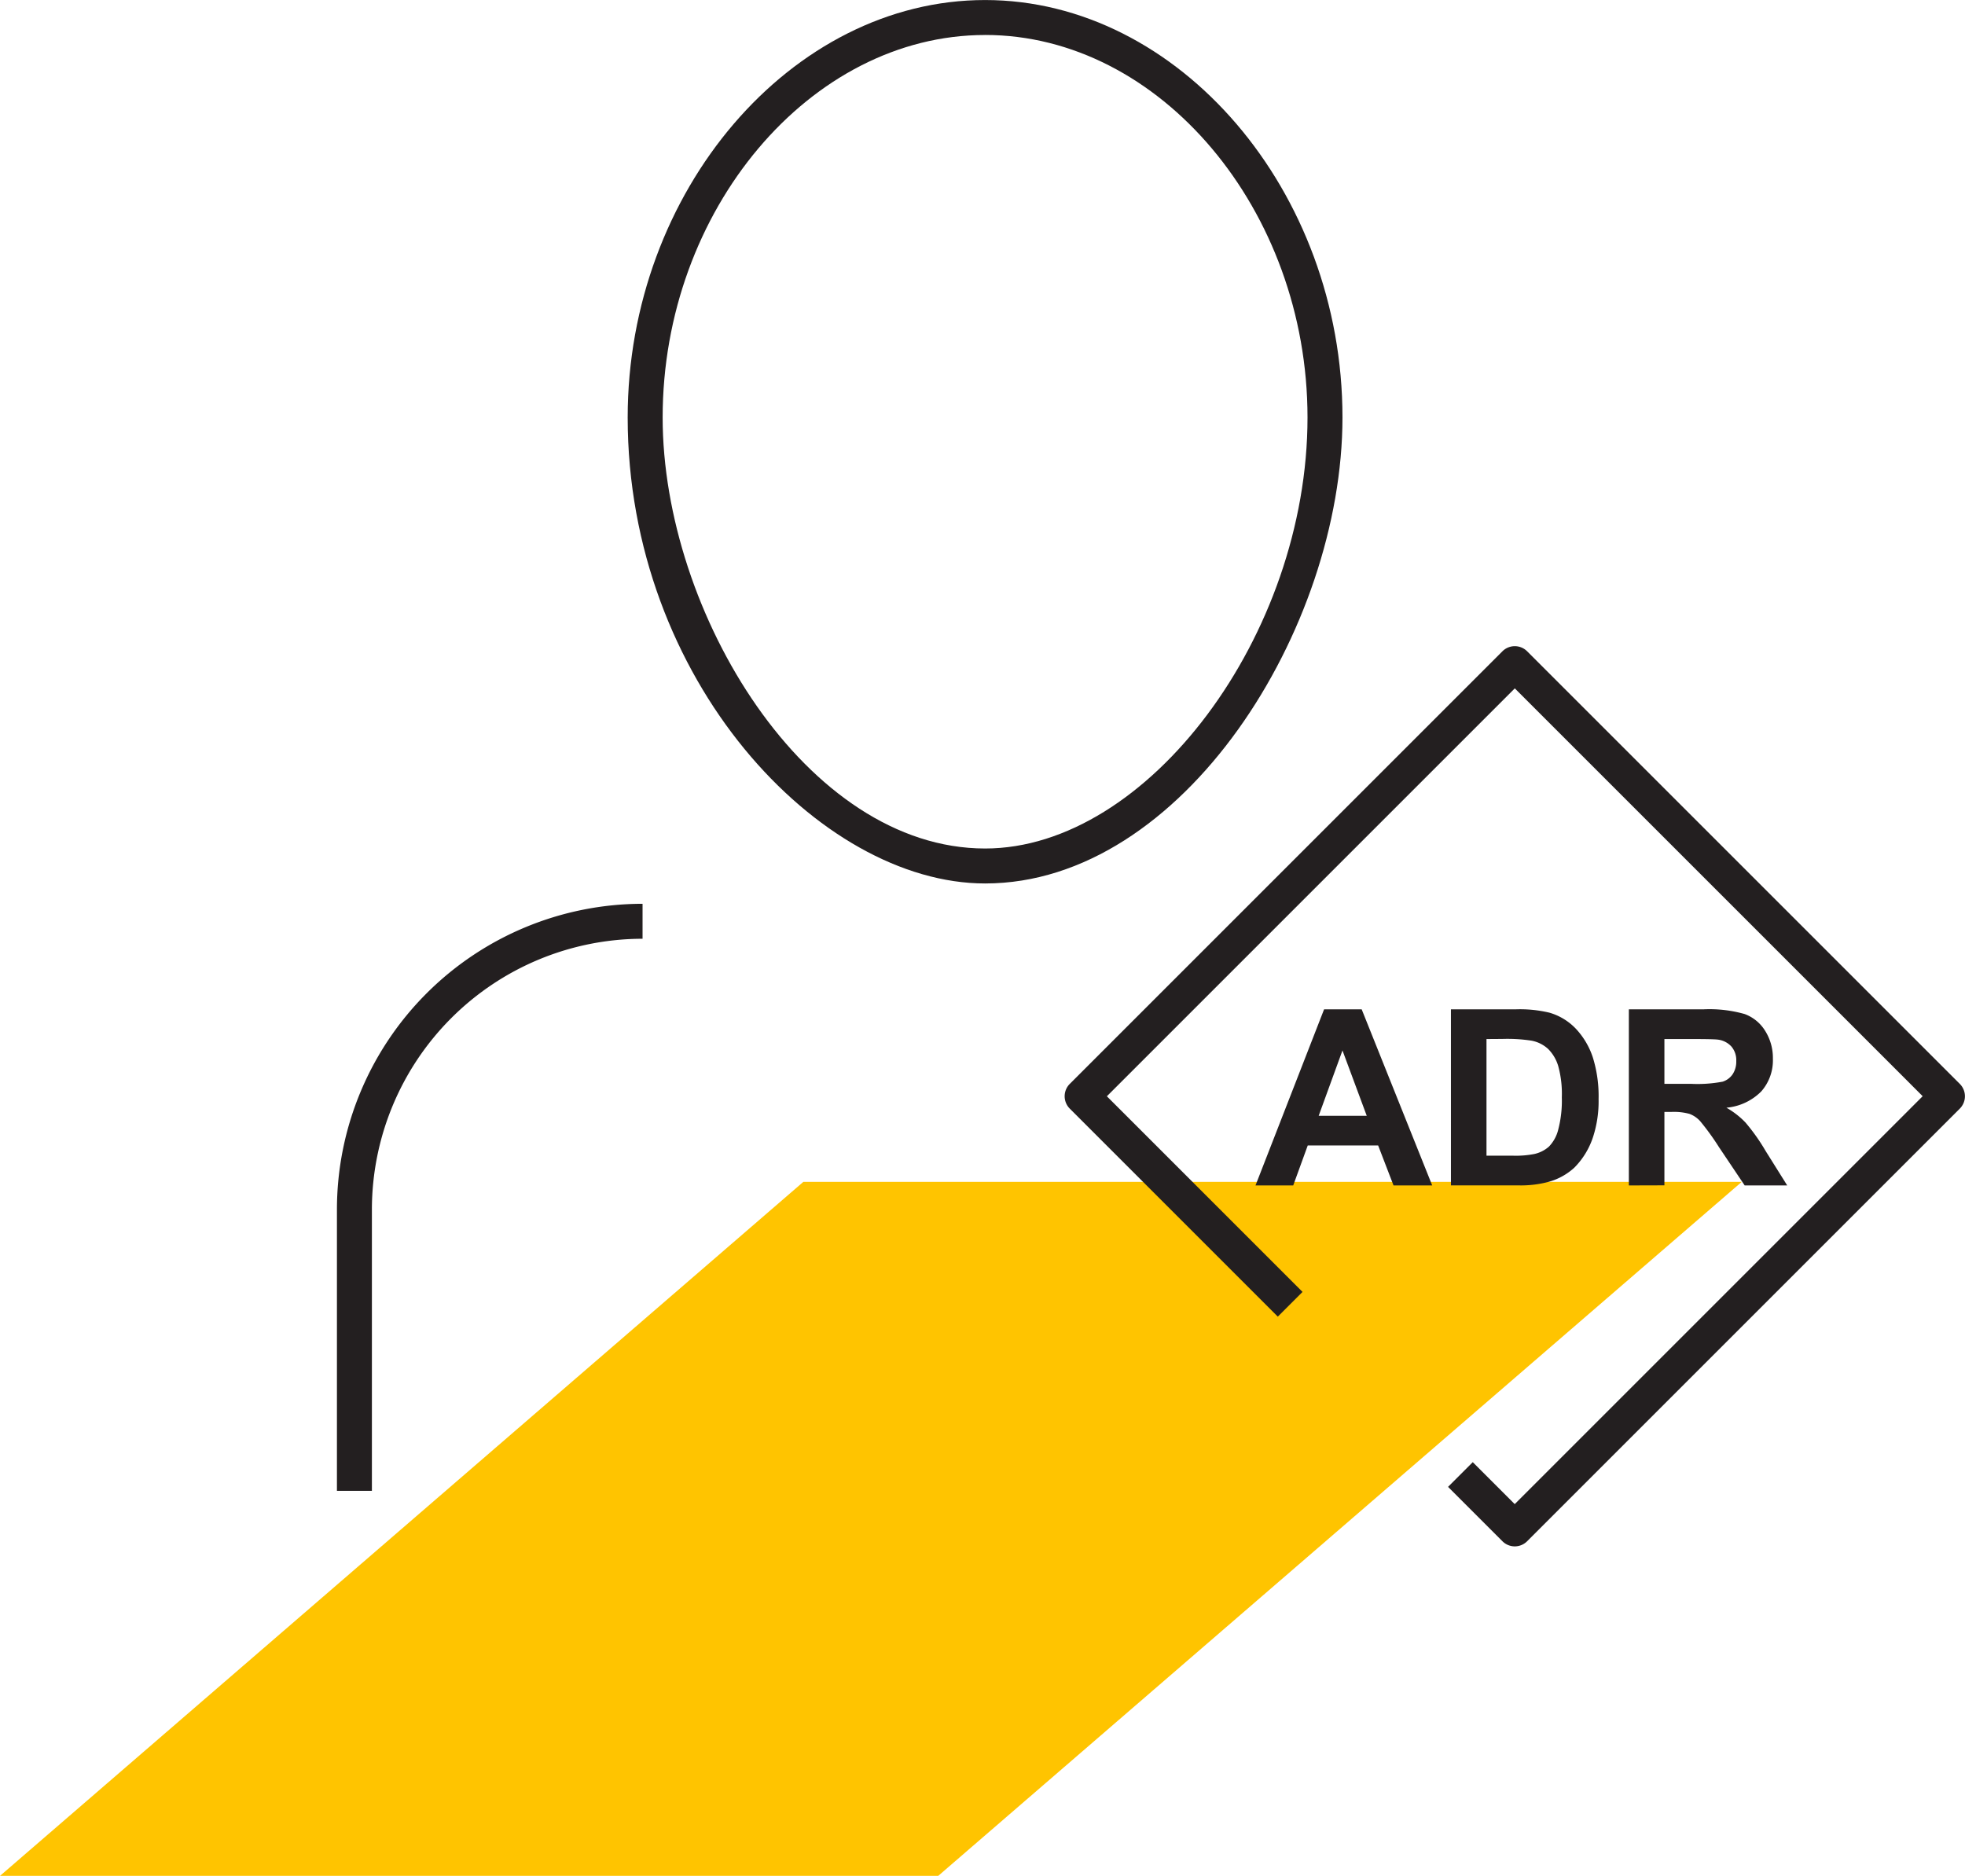
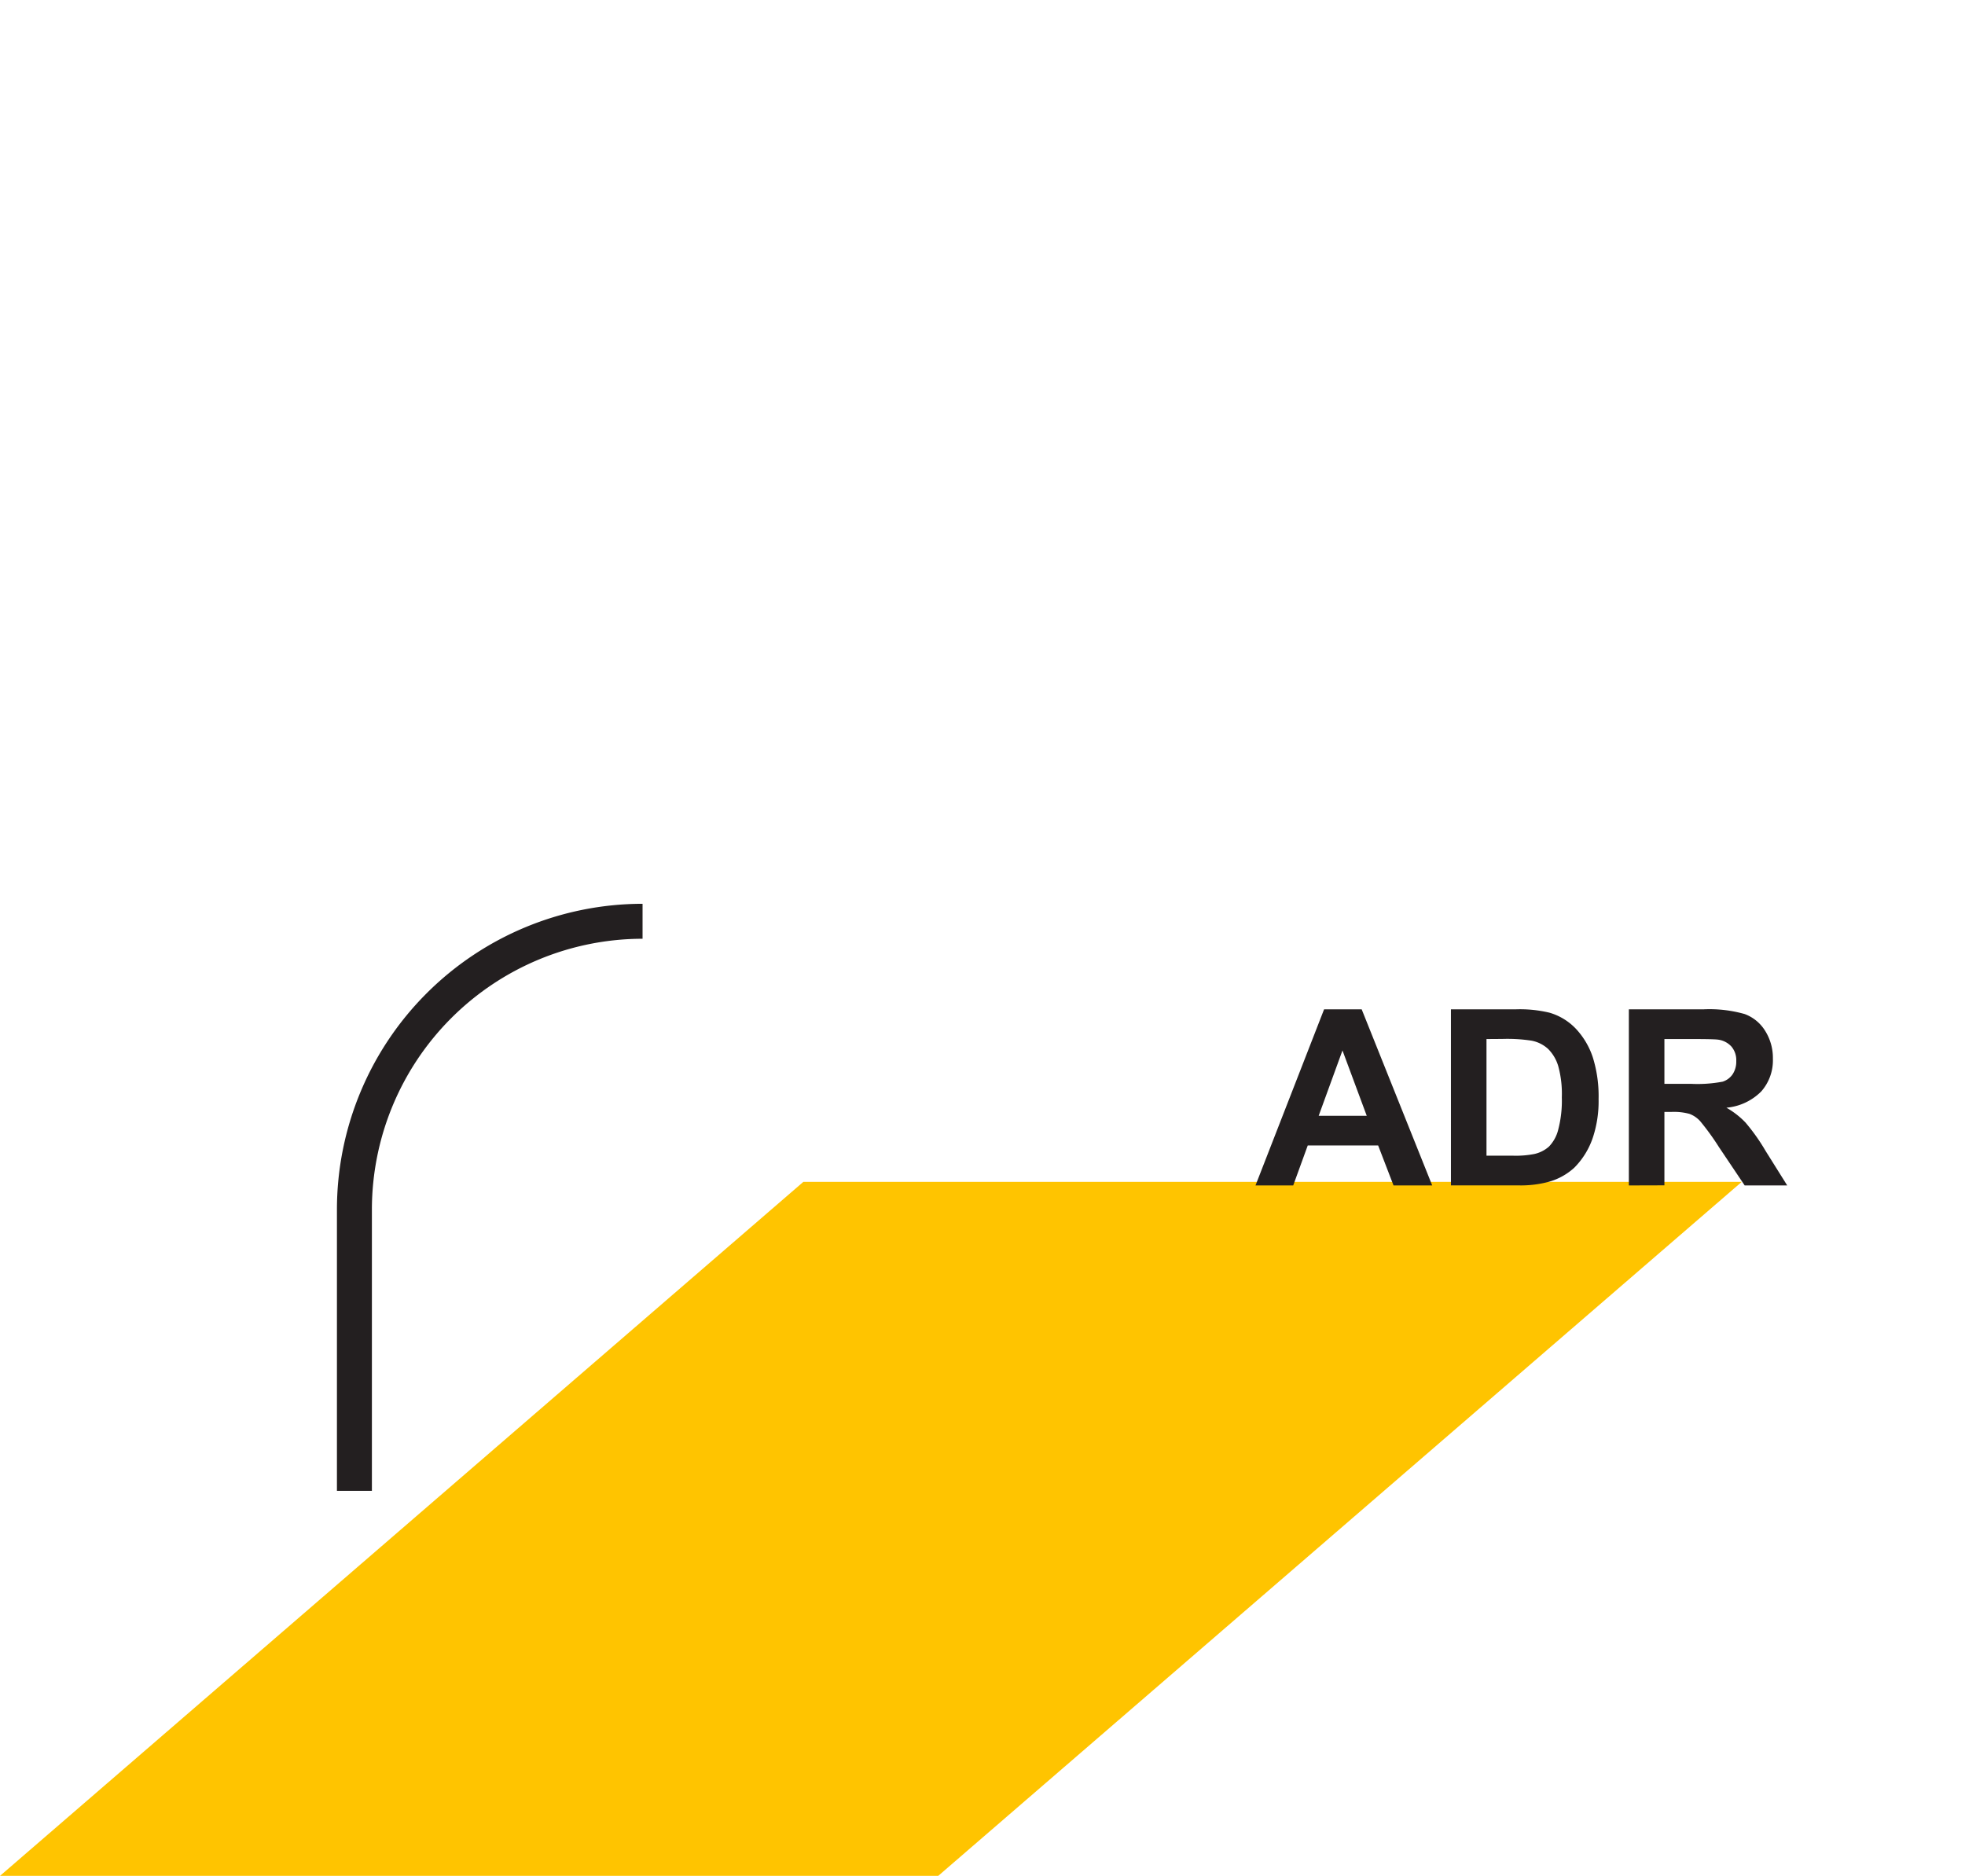
<svg xmlns="http://www.w3.org/2000/svg" width="112.4" height="107.312" viewBox="0 0 112.4 107.312">
  <g id="Group_230" data-name="Group 230" transform="translate(-2072.652 -1224.16)">
    <g id="Path_90" data-name="Path 90">
      <path id="Path_2044" data-name="Path 2044" d="M2126.319,1331.472h-53.667l45.95-39.7h53.678Z" fill="#ffc400" />
    </g>
    <g id="Group_226" data-name="Group 226">
-       <path id="Path_2045" data-name="Path 2045" d="M2159.3,1312.623a1,1,0,0,1-.707-.293l-3.111-3.111,1.414-1.414,2.4,2.4,23.335-23.335L2159.3,1263.54l-23.334,23.334,11.192,11.192-1.414,1.414-11.9-11.9a1,1,0,0,1,0-1.414l24.748-24.748a1,1,0,0,1,1.414,0l24.749,24.748a1,1,0,0,1,0,1.414l-24.749,24.749A1,1,0,0,1,2159.3,1312.623Z" fill="#231f20" />
-     </g>
+       </g>
    <g id="Group_227" data-name="Group 227">
      <path id="Path_2046" data-name="Path 2046" d="M2154.576,1291.975h-2.213l-.88-2.288h-4.026l-.832,2.288h-2.157l3.923-10.074h2.151Zm-3.745-3.985-1.388-3.738-1.361,3.738Z" fill="#231f20" />
      <path id="Path_2047" data-name="Path 2047" d="M2155.647,1281.9h3.718a7.262,7.262,0,0,1,1.917.192,3.382,3.382,0,0,1,1.52.928,4.417,4.417,0,0,1,.962,1.632,7.464,7.464,0,0,1,.329,2.382,6.613,6.613,0,0,1-.309,2.143,4.441,4.441,0,0,1-1.079,1.781,3.587,3.587,0,0,1-1.43.8,6.144,6.144,0,0,1-1.8.213h-3.828Zm2.034,1.7v6.673h1.519a5.491,5.491,0,0,0,1.231-.1,1.863,1.863,0,0,0,.821-.419,2.124,2.124,0,0,0,.532-.971,6.555,6.555,0,0,0,.206-1.846,5.994,5.994,0,0,0-.206-1.793,2.325,2.325,0,0,0-.577-.977,1.937,1.937,0,0,0-.942-.473,9.1,9.1,0,0,0-1.669-.1Z" fill="#231f20" />
      <path id="Path_2048" data-name="Path 2048" d="M2165.824,1291.975V1281.9h4.281a7.352,7.352,0,0,1,2.347.271,2.32,2.32,0,0,1,1.172.966,2.9,2.9,0,0,1,.439,1.587,2.686,2.686,0,0,1-.666,1.873,3.2,3.2,0,0,1-1.993.931,4.749,4.749,0,0,1,1.09.846,11.344,11.344,0,0,1,1.157,1.635l1.231,1.965h-2.433l-1.471-2.192a14.324,14.324,0,0,0-1.072-1.481,1.559,1.559,0,0,0-.611-.419,3.344,3.344,0,0,0-1.024-.113h-.413v4.2Zm2.034-5.813h1.505a7.725,7.725,0,0,0,1.828-.124,1.093,1.093,0,0,0,.571-.426,1.313,1.313,0,0,0,.206-.756,1.2,1.2,0,0,0-.272-.821,1.247,1.247,0,0,0-.765-.4q-.249-.035-1.485-.035h-1.588Z" fill="#231f20" />
    </g>
    <g id="Group_228" data-name="Group 228">
-       <path id="Path_2049" data-name="Path 2049" d="M2129,1274.7c-9.454,0-20.444-11.645-20.444-26.657,0-12.945,9.362-23.881,20.444-23.881s20.443,10.936,20.443,23.881C2149.442,1260.115,2140.323,1274.7,2129,1274.7Zm0-48.538c-10,0-18.444,10.02-18.444,21.881,0,11.168,8.227,24.657,18.444,24.657,9.307,0,18.443-12.214,18.443-24.657C2147.442,1236.18,2139,1226.16,2129,1226.16Z" fill="#231f20" />
-     </g>
+       </g>
    <g id="Group_229" data-name="Group 229">
      <path id="Path_2050" data-name="Path 2050" d="M2093.925,1309.445h-2v-16.1a17.5,17.5,0,0,1,17.482-17.482v2a15.5,15.5,0,0,0-15.482,15.482Z" fill="#231f20" />
    </g>
  </g>
</svg>